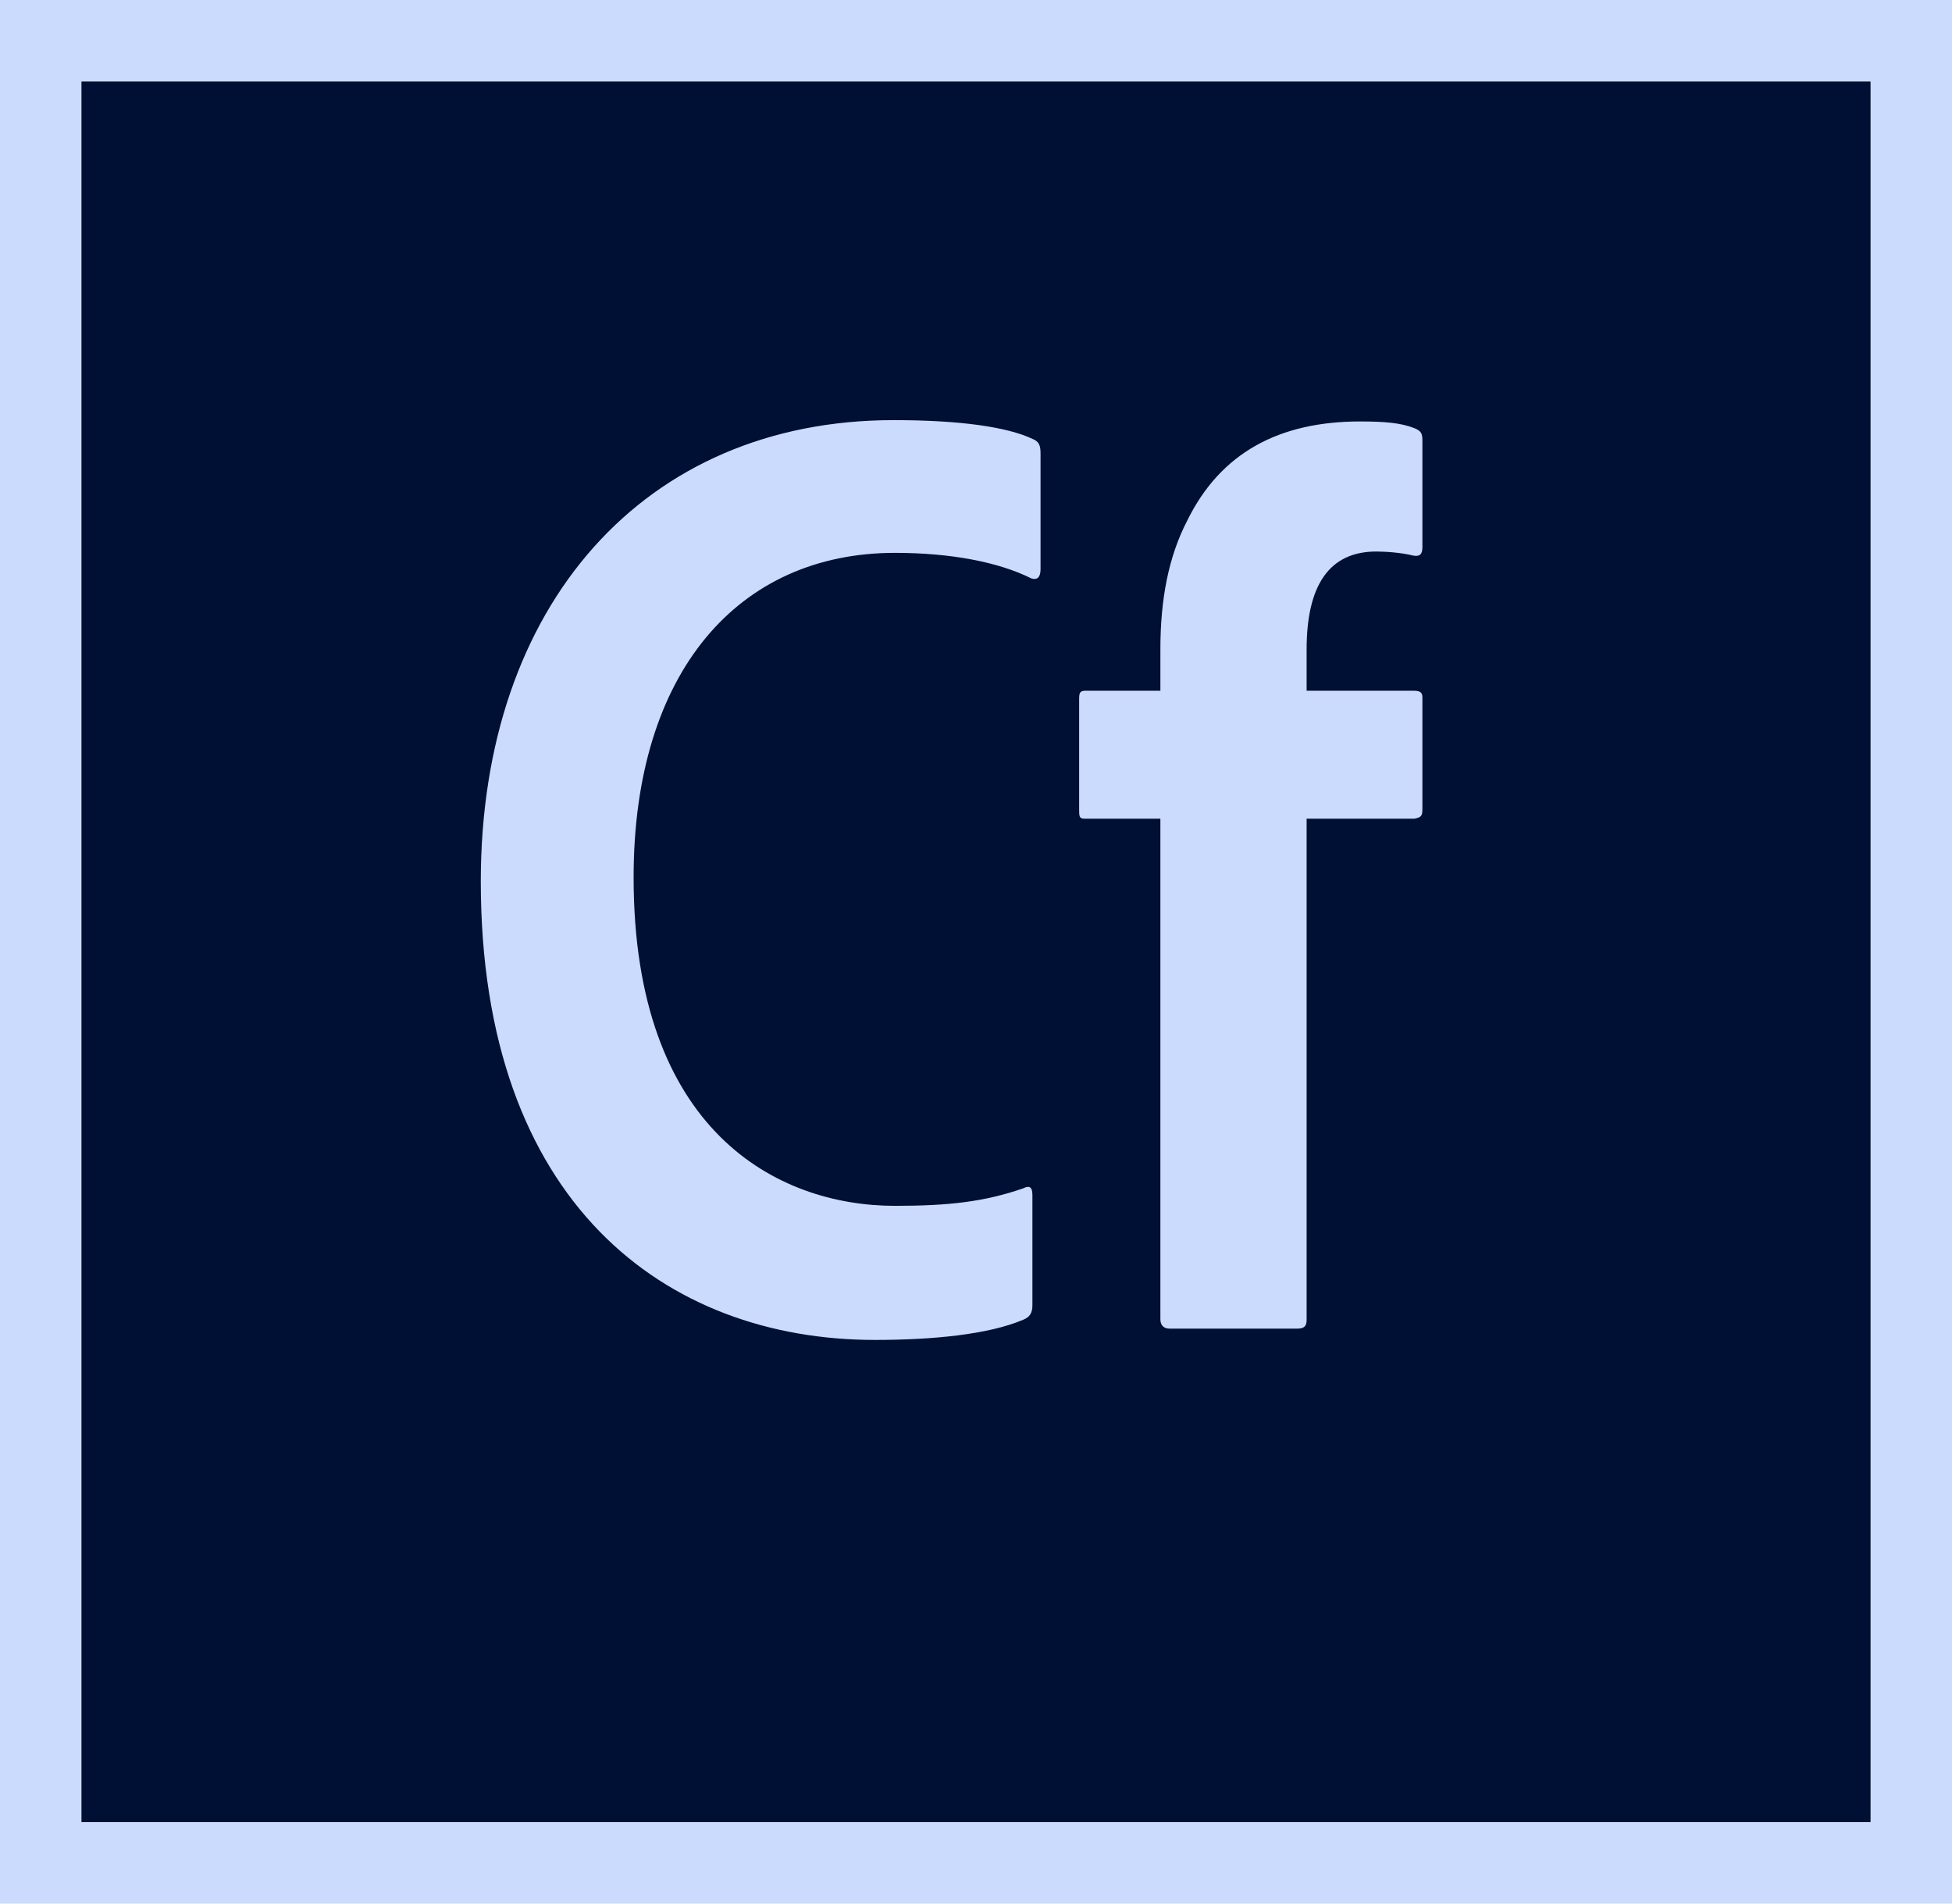
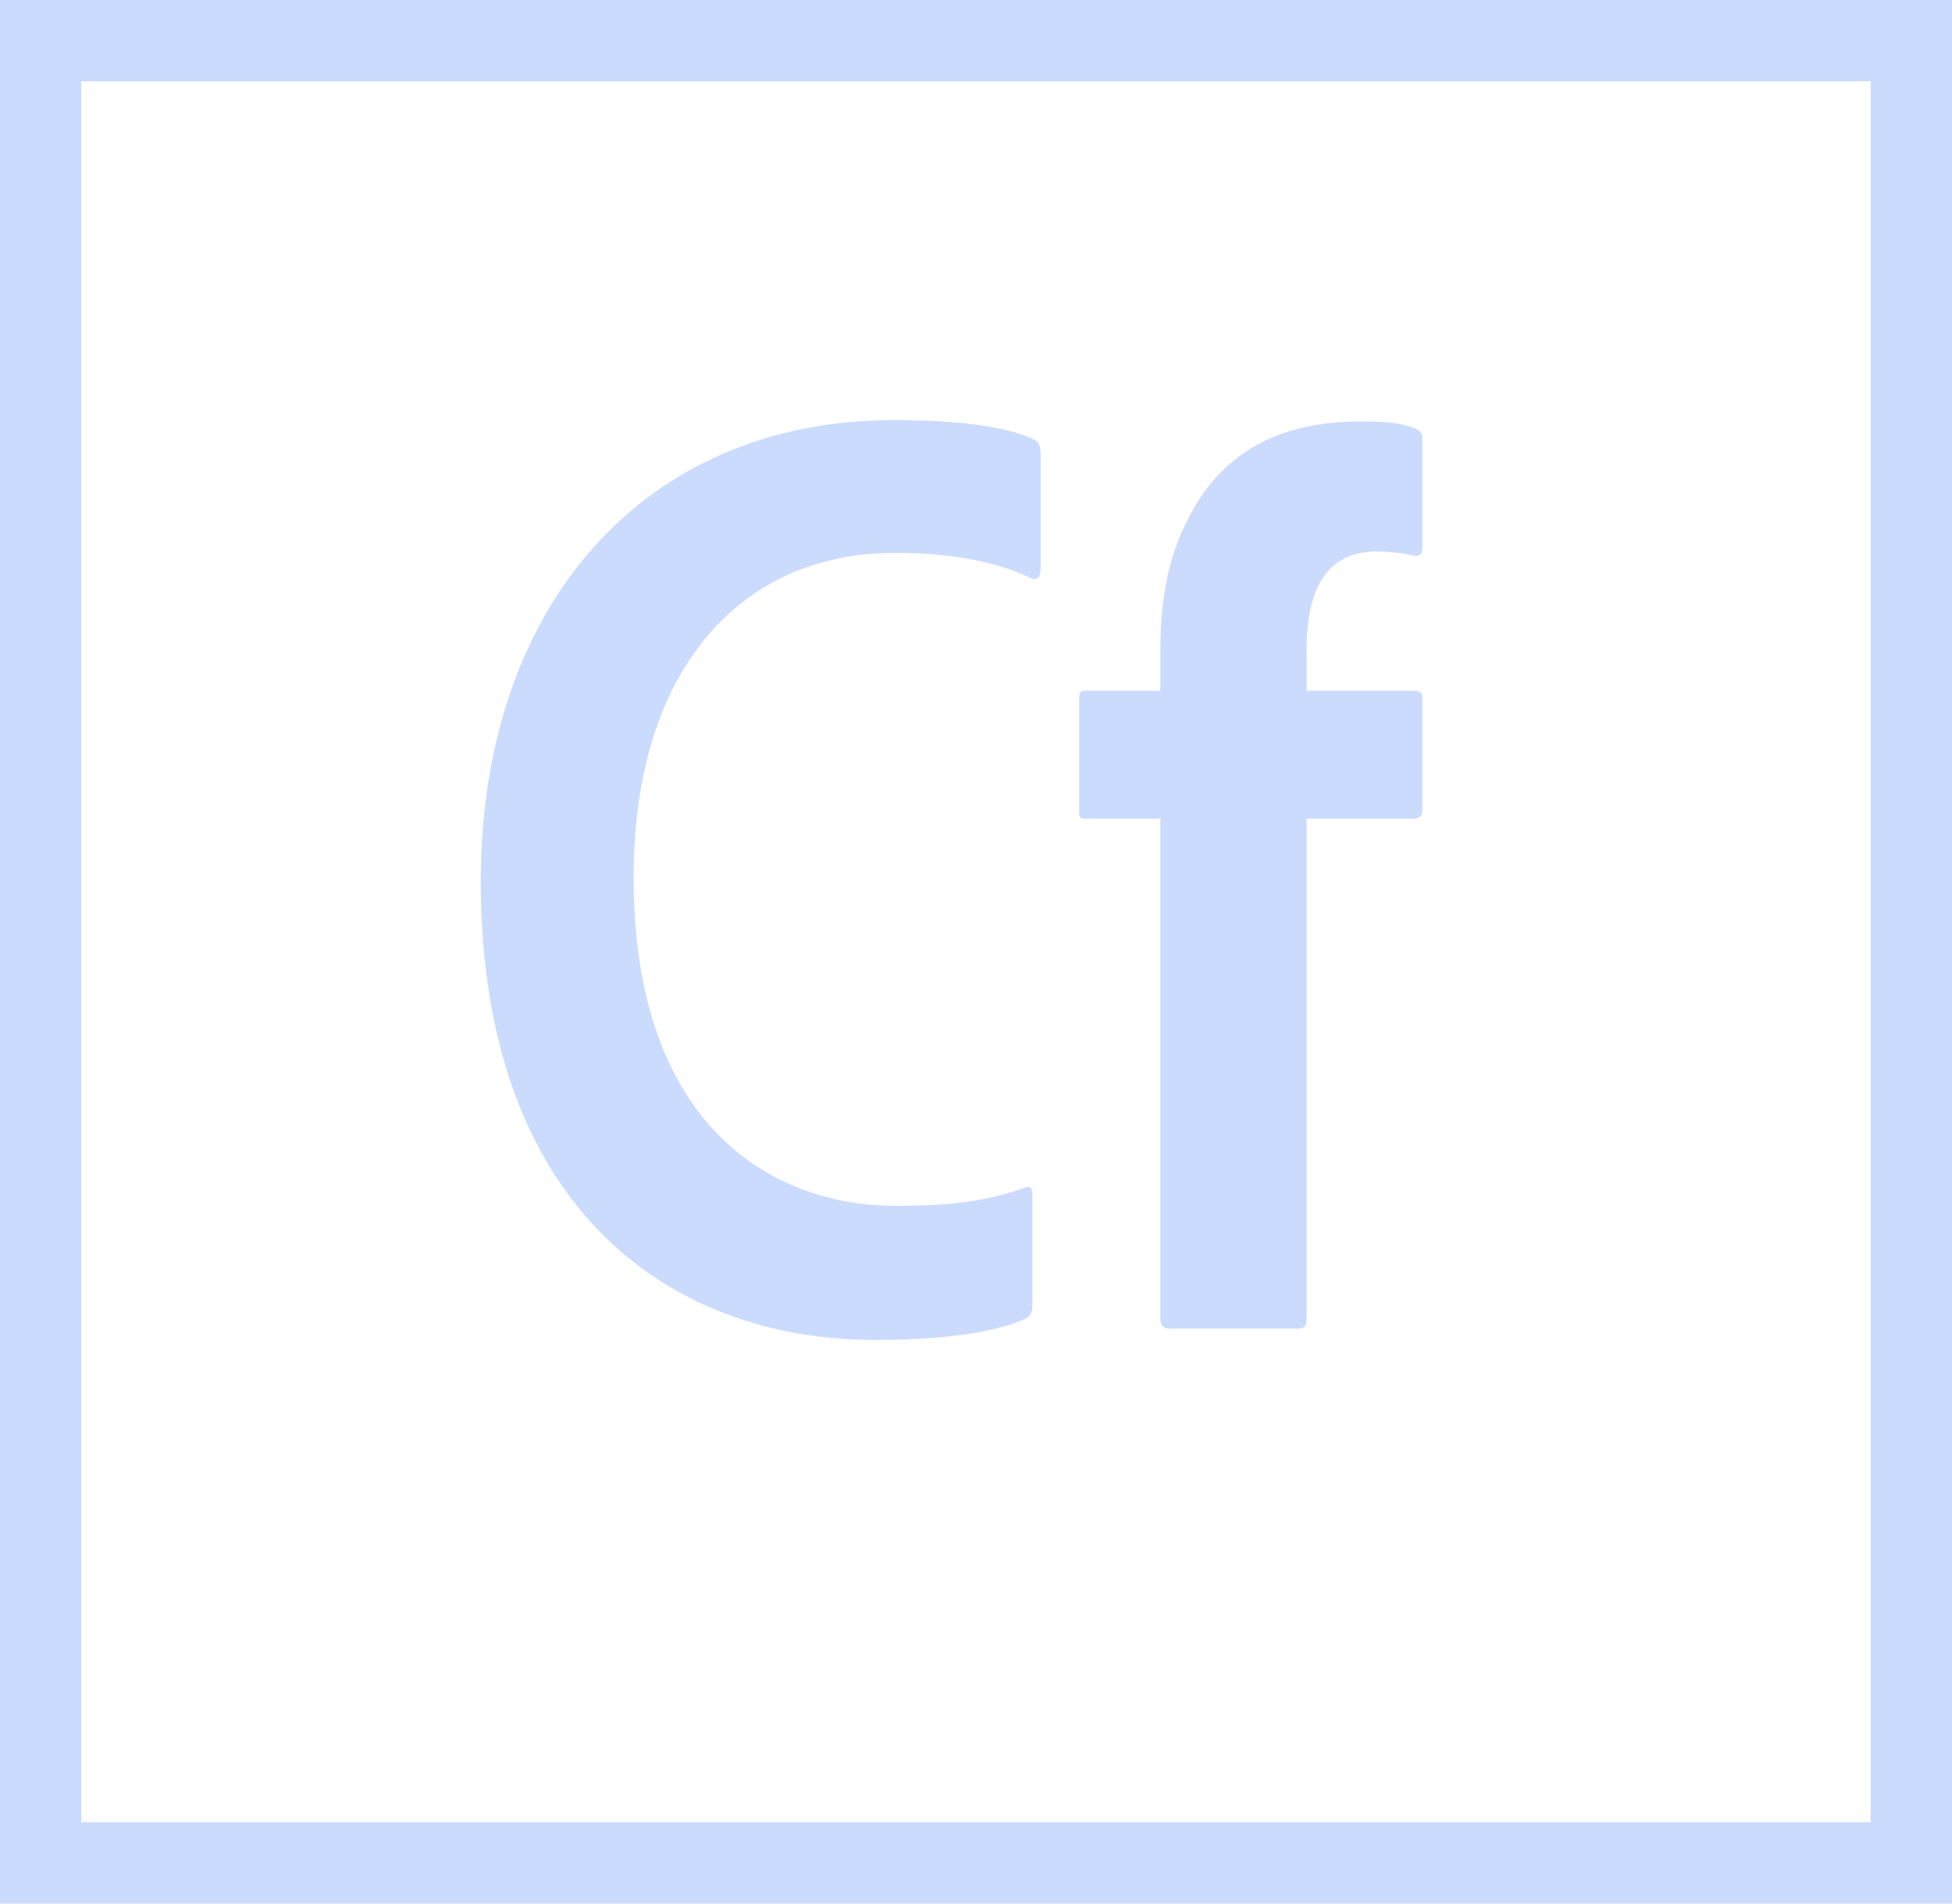
<svg xmlns="http://www.w3.org/2000/svg" xml:space="preserve" viewBox="0 0 240 234">
-   <path d="M10 10h220.001v214H10z" style="fill-rule:evenodd;clip-rule:evenodd;fill:#000f34" />
  <path d="M0 0v234h240.001V0zm10 10h220.001v214H10z" style="fill-rule:evenodd;clip-rule:evenodd;fill:#cadbfe" />
  <path d="M126.938 160.425c0 .989-.33 1.483-1.154 1.813-4.285 1.813-11.125 2.472-18.213 2.472-25.712 0-48.457-16.812-48.457-56.368 0-33.953 20.108-56.698 50.764-56.698 8.076 0 13.937.824 17.069 2.307.824.33.989.824.989 1.813v14.174c0 1.319-.659 1.319-1.154 1.154-3.956-1.978-9.817-3.132-16.739-3.132-19.284 0-32.14 14.669-32.14 39.886 0 31.151 17.636 40.381 32.14 40.381 6.593 0 10.961-.494 15.74-2.143.659-.33 1.154-.33 1.154.824v13.517zm6.398-59.785c-.659 0-.654-.33-.654-1.154v-13.59c0-.824.165-.989.824-.989h9.165v-5.109c0-6.098.989-11.343 3.296-15.793 4.12-8.406 11.378-12.197 21.267-12.197 2.967 0 5.015.165 6.663.824.824.33.989.659.989 1.483v13.186c0 .824-.33 1.154-1.154.989-1.319-.33-3.191-.494-4.51-.494-5.769 0-8.571 4.12-8.571 12.032v5.079h13.091c.824 0 1.144.165 1.144.824v13.755c0 .824-.165.989-.989 1.154h-13.246v61.573c0 .659-.165 1.109-1.154 1.109h-15.673c-.824 0-1.154-.494-1.154-1.154V100.64z" style="fill-rule:evenodd;clip-rule:evenodd;fill:#cadbfe" />
</svg>